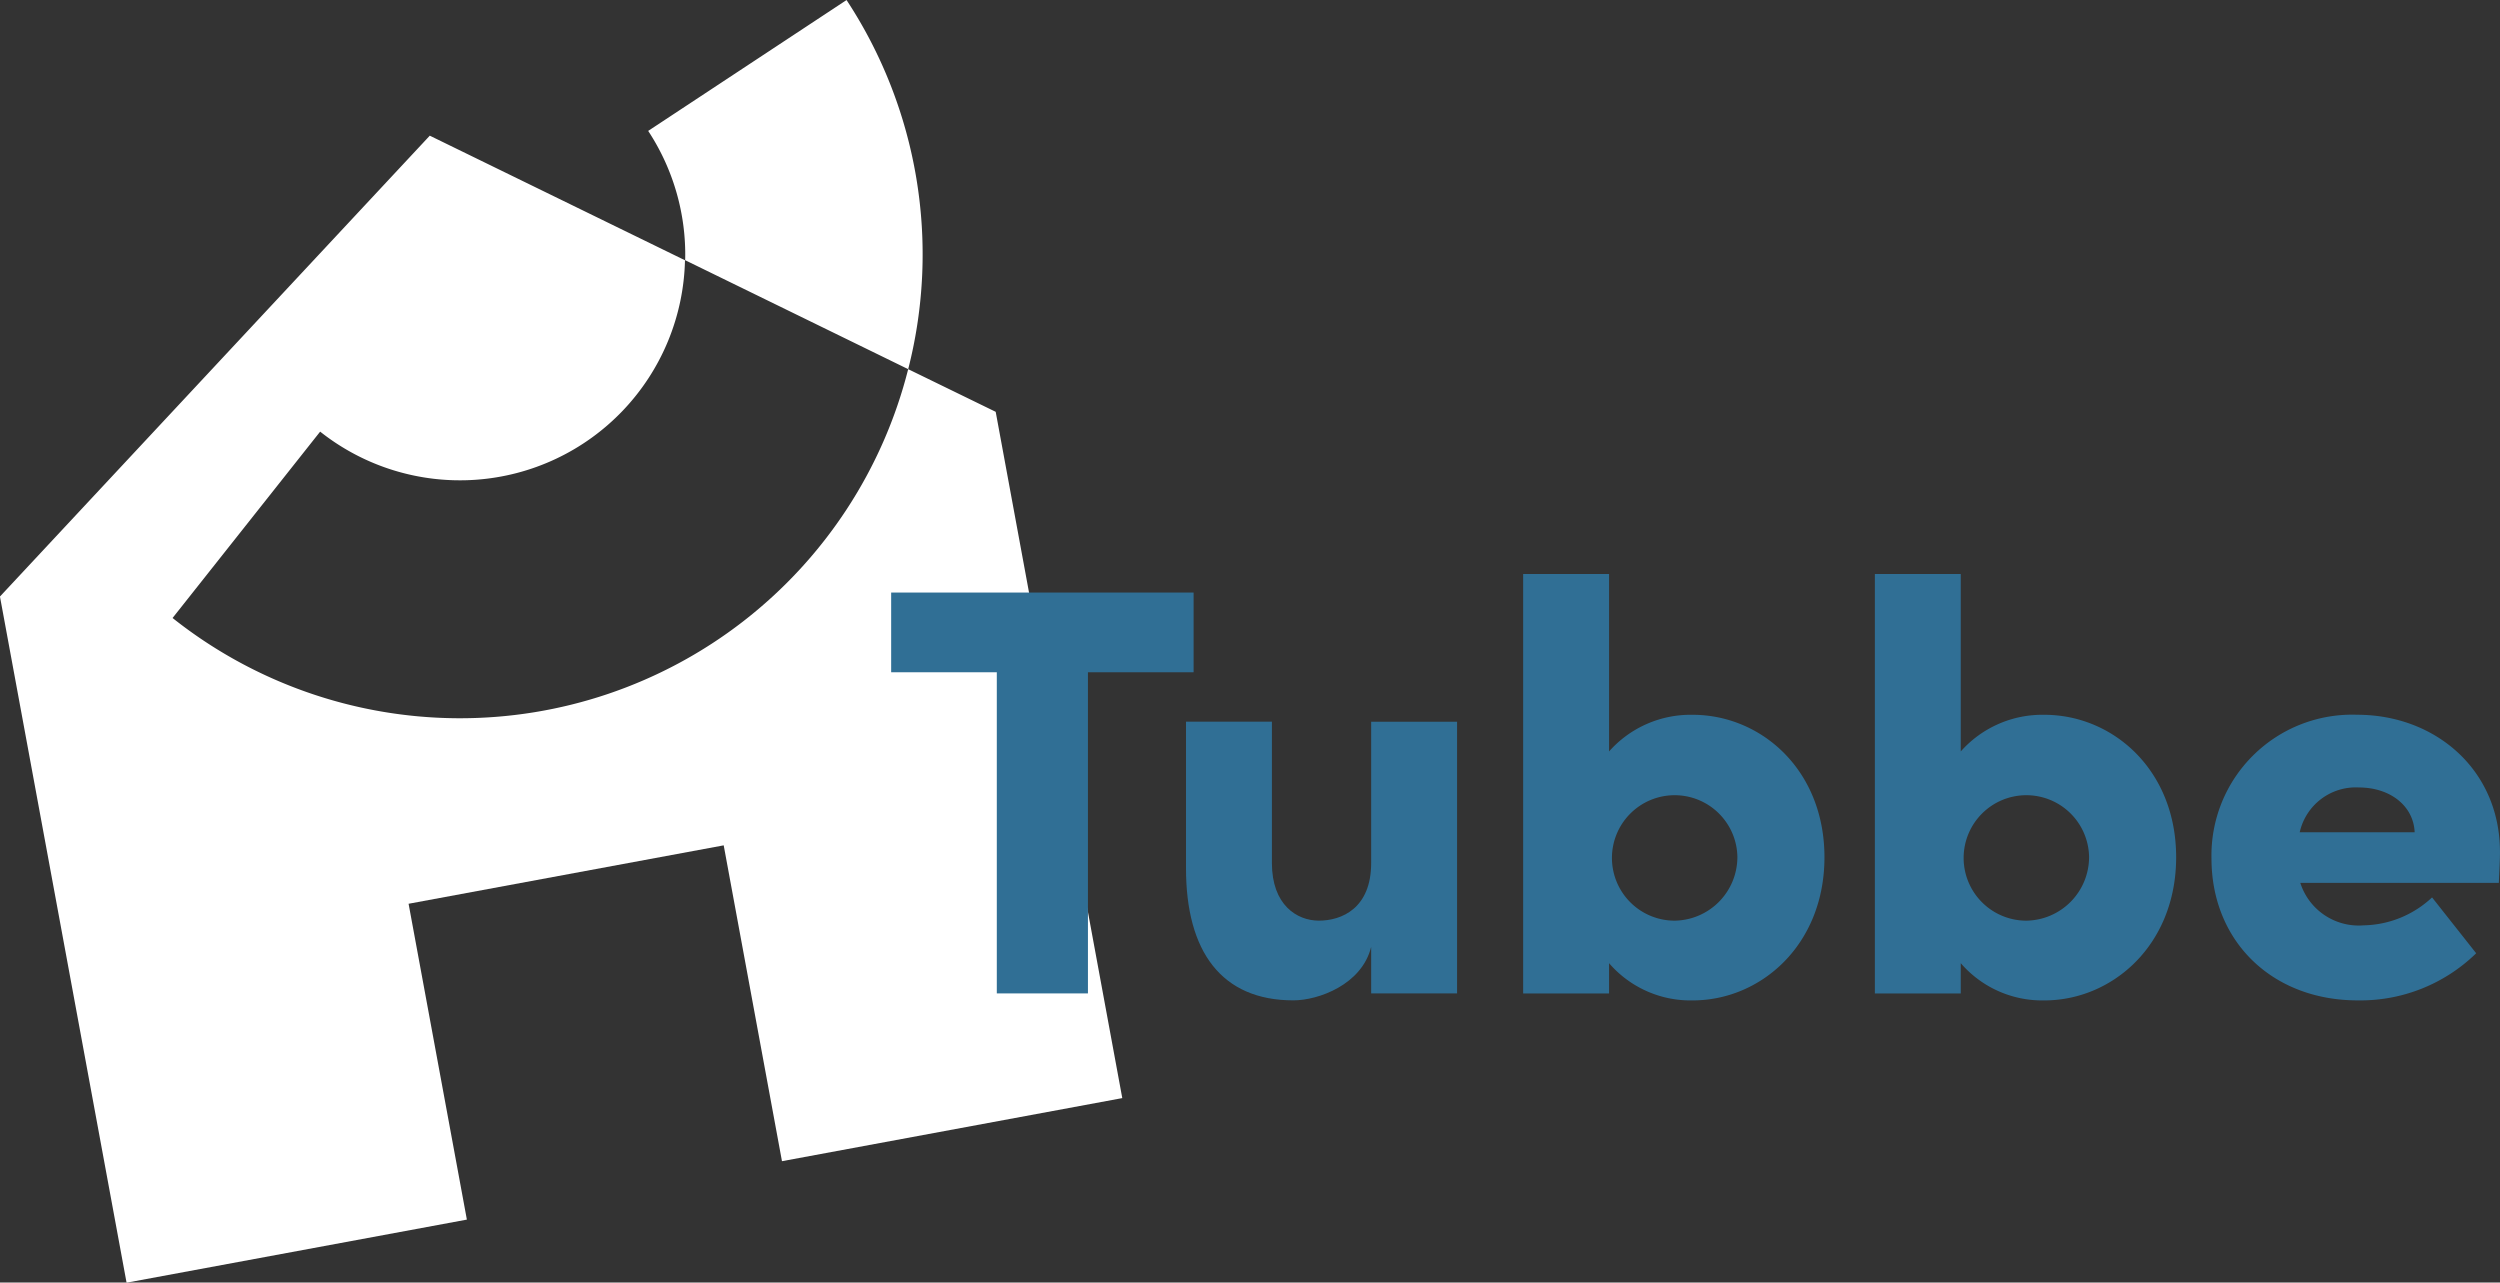
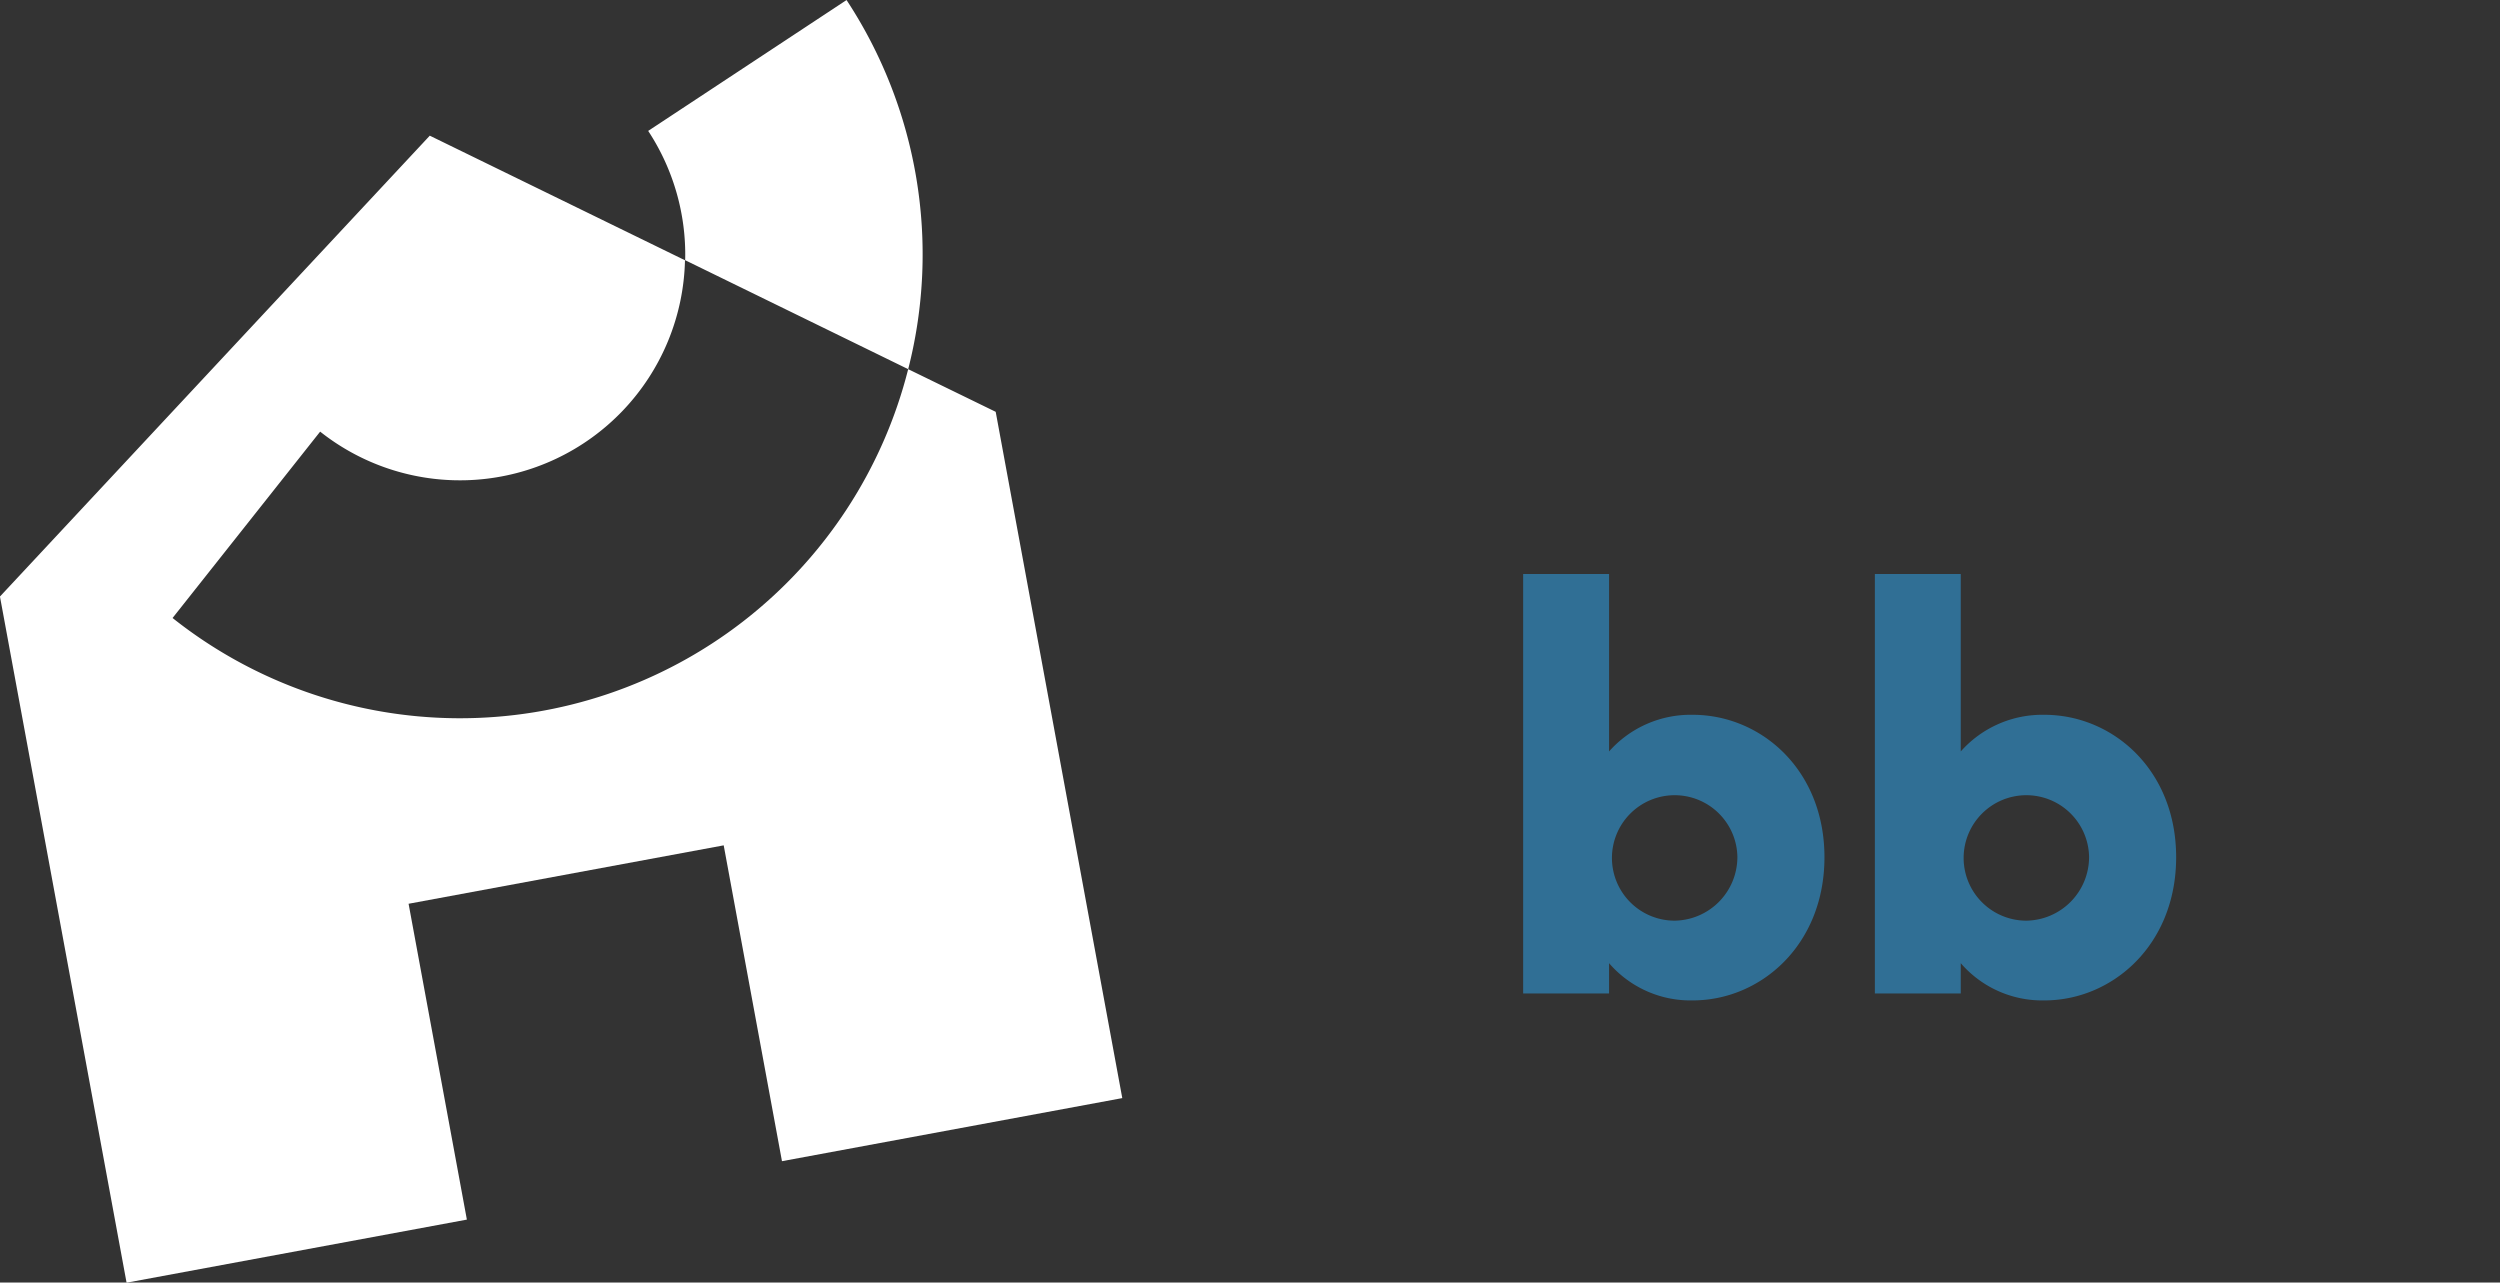
<svg xmlns="http://www.w3.org/2000/svg" data-name="Logo Tubbe" width="155.434" height="79.741" viewBox="0 0 155.434 79.741">
  <rect x="0" y="0" width="155.434" height="79.741" fill="#333333" stroke="none" />
  <g data-name="Group 1">
    <path data-name="Path 1" d="M61.906 25.604l-5.441-2.652a28.738 28.738 0 01-45.736 15.471l9.176-11.587a13.994 13.994 0 0022.683-10.654L26.721 8.435-.003 37.089l7.872 42.66 21.158-3.922-3.624-19.637 19.592-3.632 3.623 19.637 21.158-3.922zM52.631.004L40.3 8.139a14 14 0 012.3 8.039l13.865 6.774A28.793 28.793 0 0052.632.001z" fill="#fff" />
  </g>
  <g data-name="Group 5">
    <g data-name="Group 4" fill="#306f95">
-       <path data-name="Path 35" d="M74.21 36.841v4.956h-6.569v19.967h-5.666V41.797h-6.568v-4.956z" />
-       <path data-name="Path 36" d="M85.25 44.871h5.341v16.892H85.25V58.87c-.577 2.35-3.284 3.326-4.836 3.326-4.475 0-6.676-3.038-6.676-8.21V44.87h5.341v8.789c0 2.6 1.551 3.581 2.923 3.581 1.407 0 3.248-.76 3.248-3.581z" />
      <path data-name="Path 37" d="M113.433 53.299c0 5.461-3.97 8.9-8.192 8.9a6.685 6.685 0 01-5.2-2.315v1.882H94.7V35.688h5.341V46.72a6.771 6.771 0 015.2-2.278c4.222-.004 8.192 3.394 8.192 8.857zm-5.413 0a3.9 3.9 0 10-3.9 3.942 3.957 3.957 0 003.899-3.942z" />
      <path data-name="Path 38" d="M135.299 53.299c0 5.461-3.97 8.9-8.192 8.9a6.689 6.689 0 01-5.2-2.315v1.882h-5.34V35.688h5.34V46.72a6.774 6.774 0 015.2-2.278c4.222-.004 8.192 3.394 8.192 8.857zm-5.413 0a3.9 3.9 0 10-3.9 3.942 3.957 3.957 0 003.899-3.942z" />
-       <path data-name="Path 39" d="M155.361 54.891h-12.343a3.811 3.811 0 003.934 2.641 6.382 6.382 0 004.258-1.737l2.743 3.473a10.307 10.307 0 01-7.362 2.93c-5.341 0-9.095-3.689-9.095-8.825a8.748 8.748 0 019.058-8.934c4.836 0 8.878 3.4 8.878 8.535.001.47-.035 1.089-.071 1.917zm-5.233-3.146c-.072-1.665-1.553-2.785-3.465-2.785a3.572 3.572 0 00-3.681 2.785z" />
    </g>
  </g>
</svg>